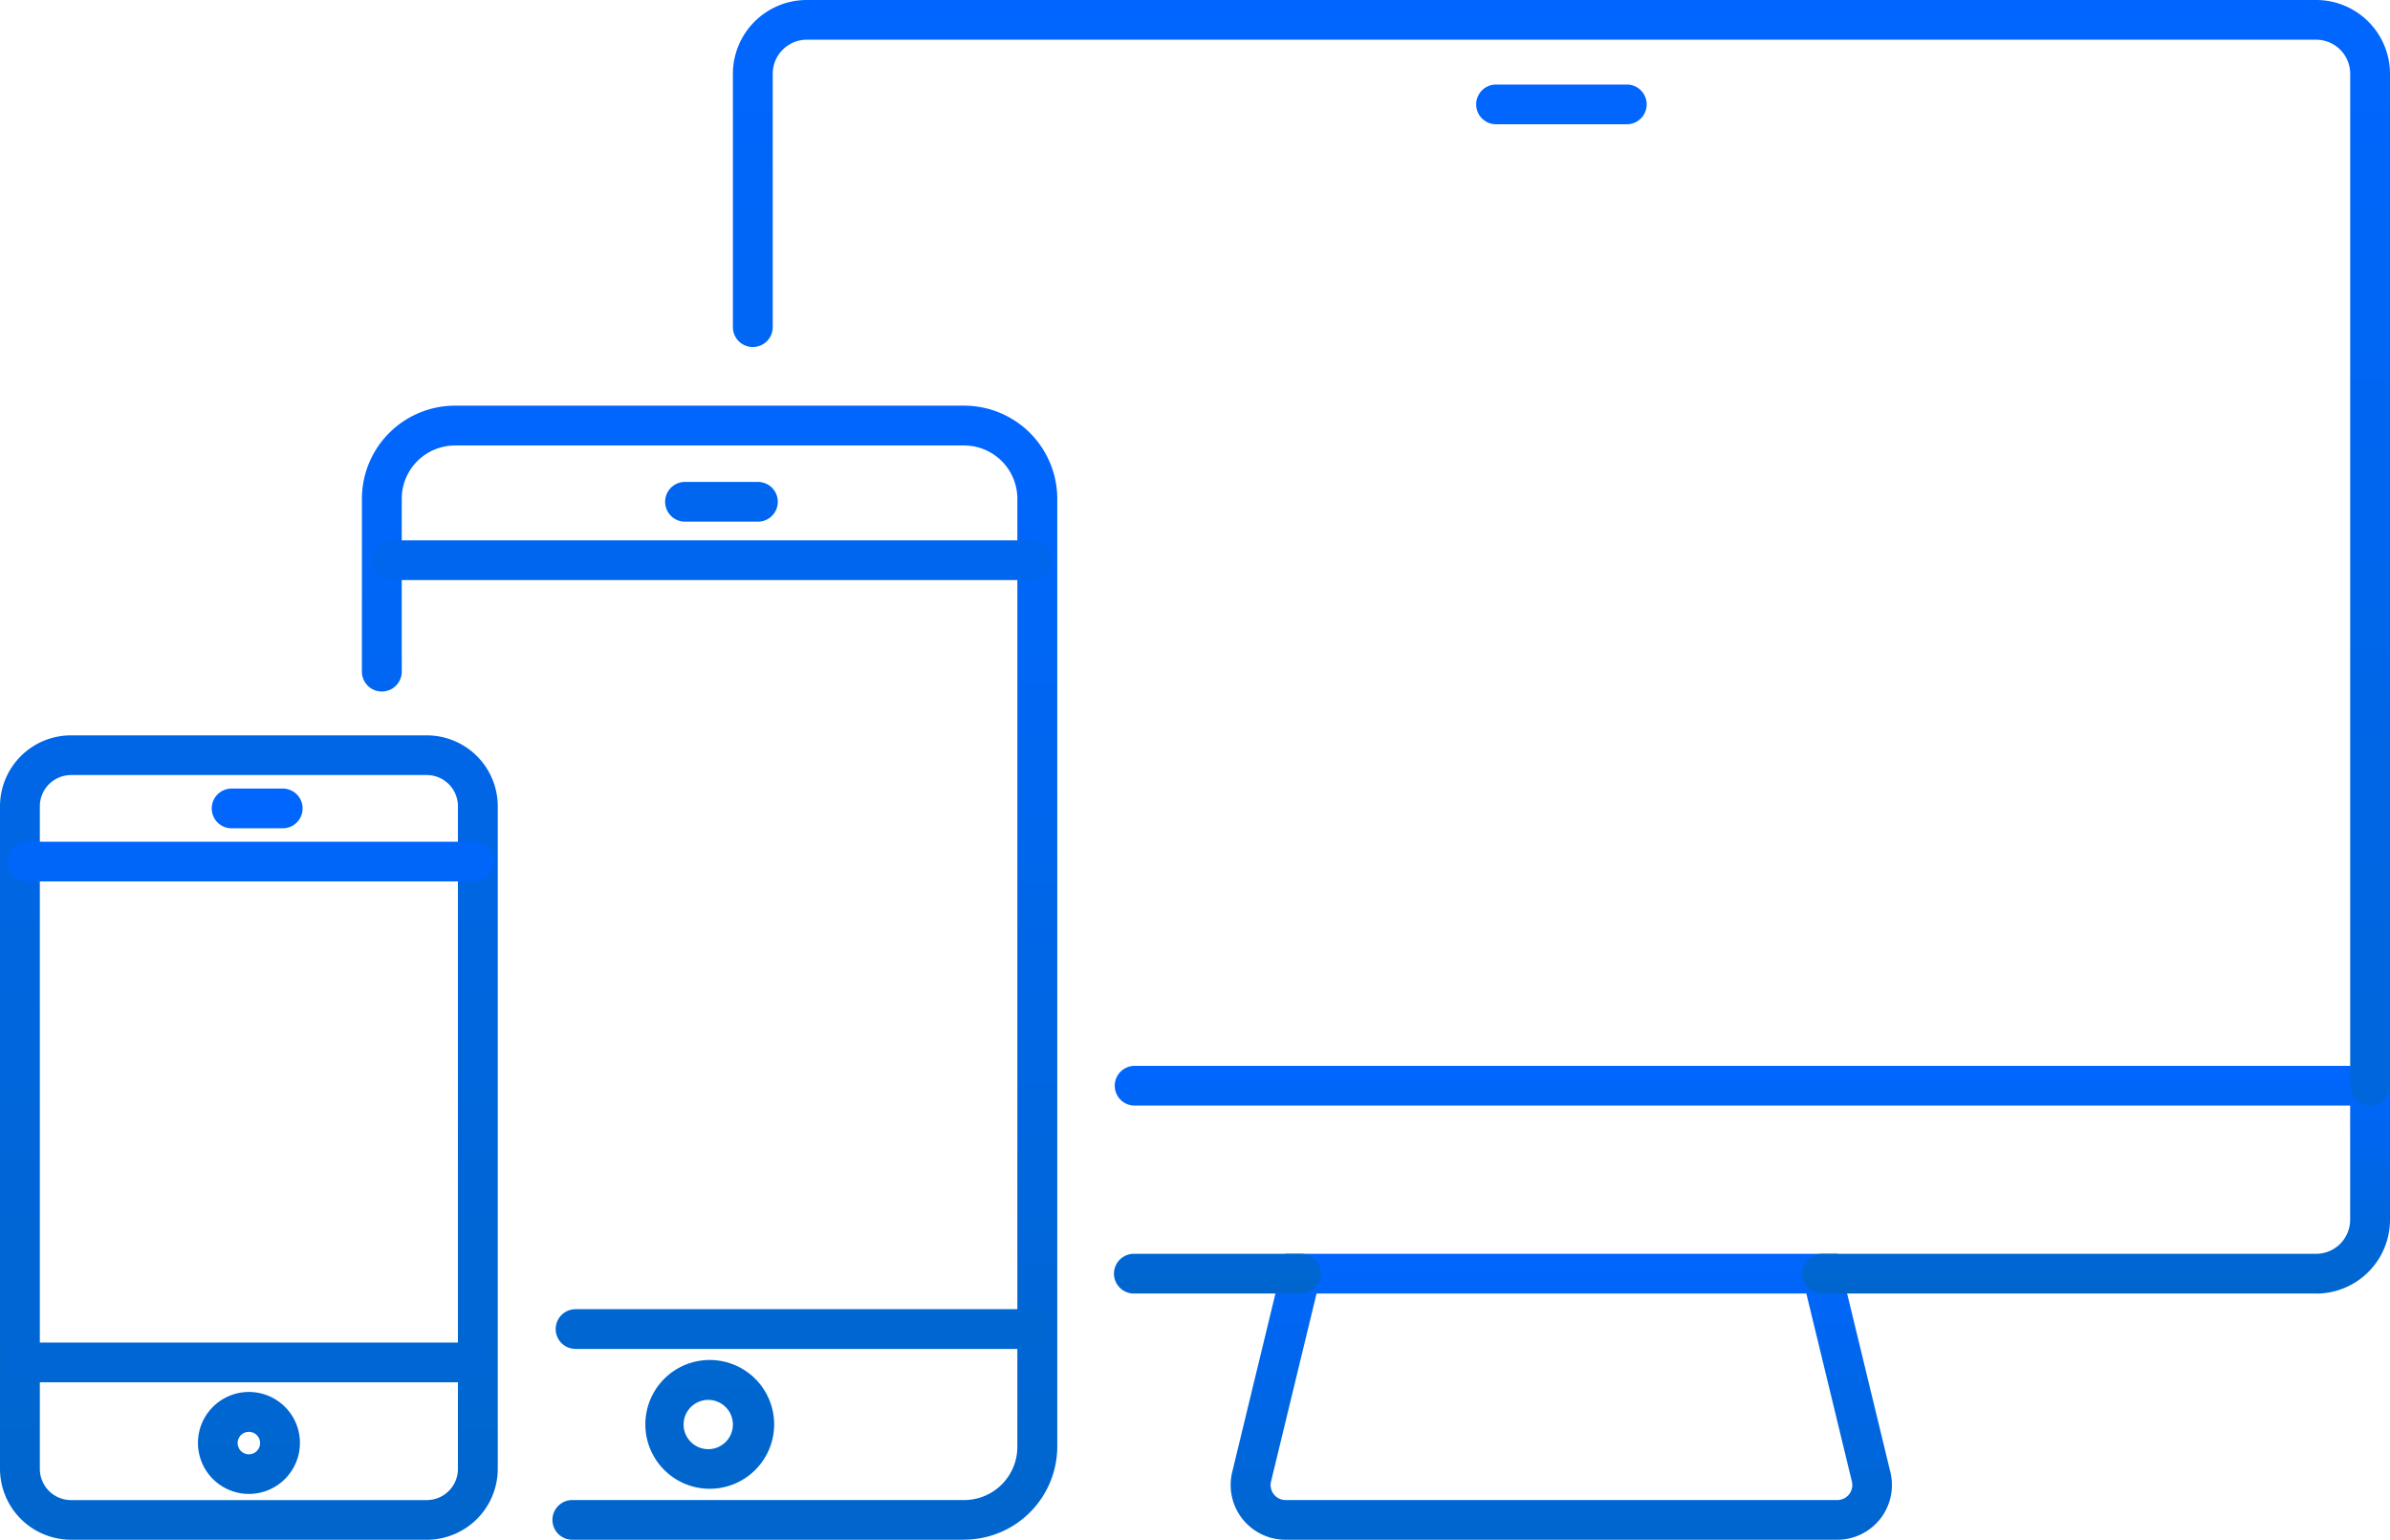
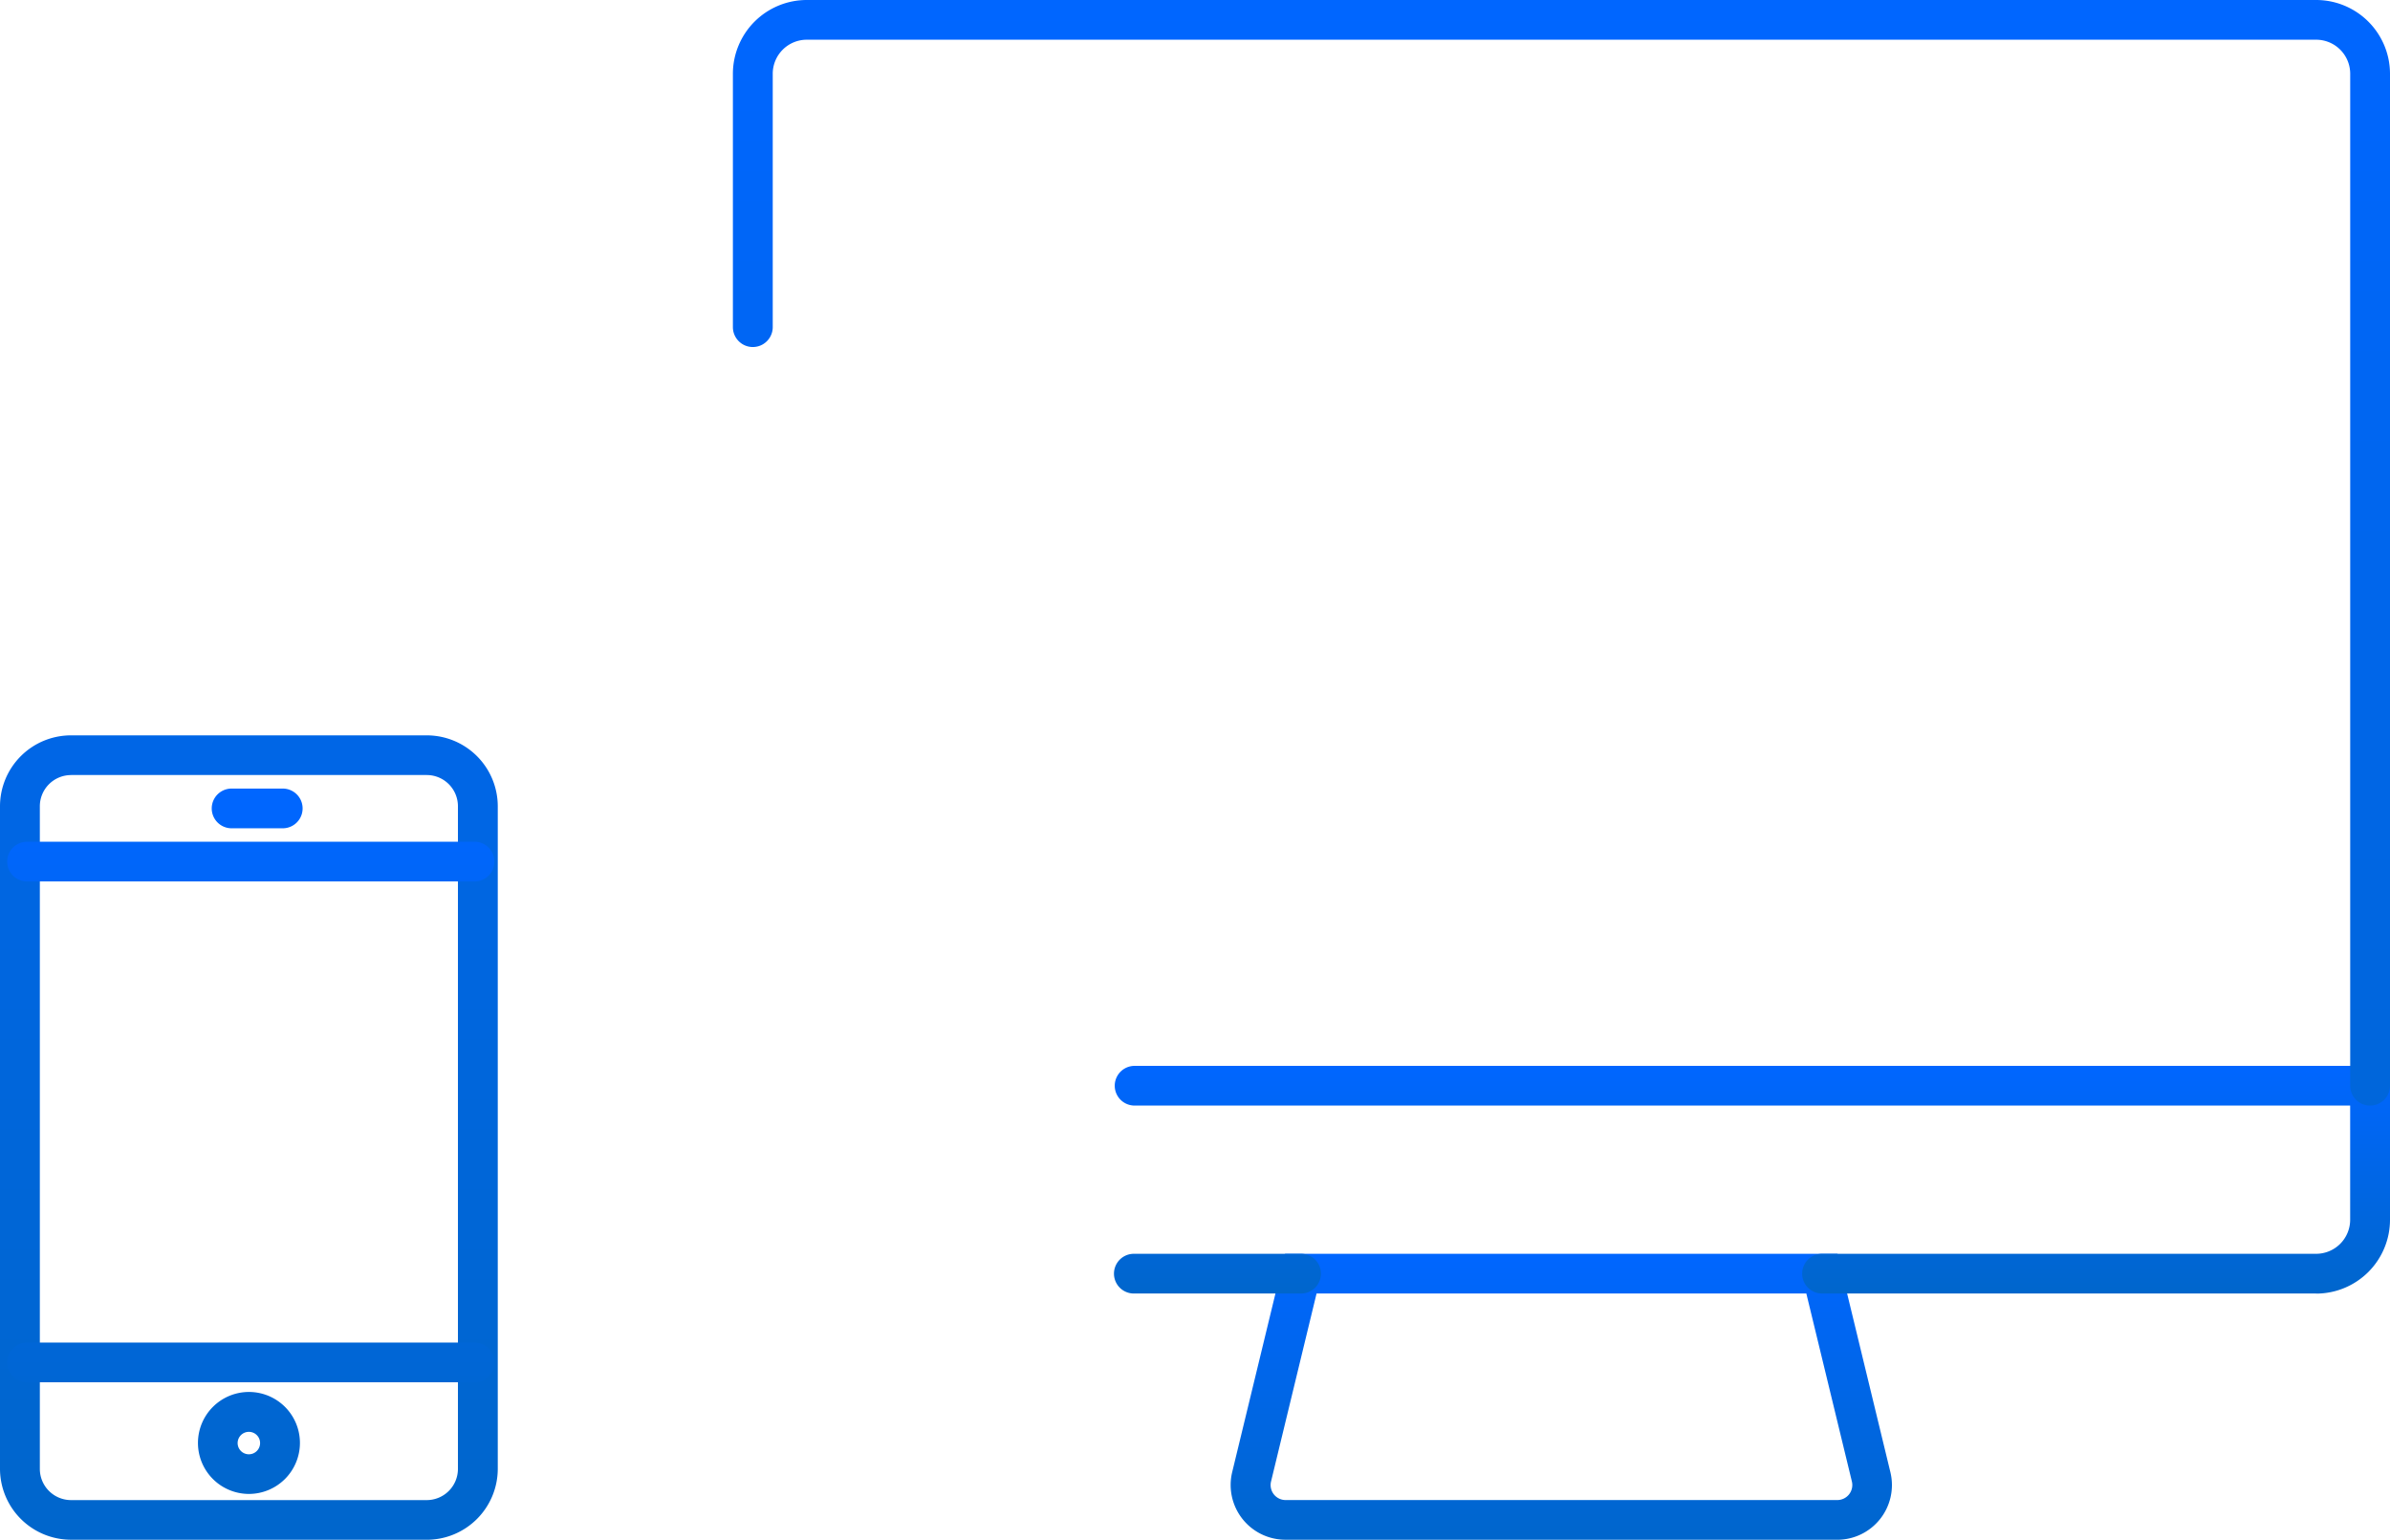
<svg xmlns="http://www.w3.org/2000/svg" width="58.966" height="37.992" viewBox="0 0 58.966 37.992">
  <defs>
    <linearGradient id="a" x1="0.5" x2="0.5" y2="1" gradientUnits="objectBoundingBox">
      <stop offset="0" stop-color="#06f" />
      <stop offset="1" stop-color="#06c" />
    </linearGradient>
  </defs>
  <g transform="translate(-5.5 -5.929)">
    <path d="M50.828,43.92H37.22A1.351,1.351,0,0,1,35.9,42.254l1.305-5.389h13.63l1.305,5.39a1.35,1.35,0,0,1-1.316,1.666ZM37.982,37.845l-1.123,4.639a.37.37,0,0,0,.361.457H50.828a.371.371,0,0,0,.362-.457l-1.124-4.639Z" fill="url(#a)" />
-     <path d="M37.6,37.845H33.474a.49.49,0,1,1,0-.98H37.6a.49.49,0,1,1,0,.98Zm25.047,0H50.453a.49.49,0,1,1,0-.98h12.19a.84.84,0,0,0,.84-.839V33.208H33.493a.49.49,0,1,1,0-.98H64.466v3.8a1.823,1.823,0,0,1-1.824,1.819Z" fill="url(#a)" />
+     <path d="M37.6,37.845H33.474a.49.49,0,1,1,0-.98H37.6a.49.49,0,1,1,0,.98Zm25.047,0H50.453a.49.49,0,1,1,0-.98h12.19a.84.84,0,0,0,.84-.839V33.208H33.493a.49.49,0,1,1,0-.98H64.466v3.8a1.823,1.823,0,0,1-1.824,1.819" fill="url(#a)" />
    <path d="M63.975,33.208a.49.49,0,0,1-.491-.49V7.747a.84.84,0,0,0-.842-.838H25.406a.84.84,0,0,0-.841.838V14a.491.491,0,1,1-.983,0V7.747a1.823,1.823,0,0,1,1.824-1.818H62.642a1.823,1.823,0,0,1,1.824,1.818V32.718a.491.491,0,0,1-.491.49ZM16.028,43.92H7.253A1.753,1.753,0,0,1,5.5,42.174V25.82a1.752,1.752,0,0,1,1.753-1.747h8.775a1.752,1.752,0,0,1,1.753,1.747V42.173a1.753,1.753,0,0,1-1.753,1.748ZM7.253,25.053a.77.77,0,0,0-.77.768V42.174a.77.77,0,0,0,.77.768h8.775a.77.77,0,0,0,.77-.768V25.82a.77.77,0,0,0-.77-.768H7.253Z" fill="url(#a)" />
    <path d="M17.208,27.678H6.167a.49.49,0,0,1,0-.98H17.208a.49.49,0,0,1,0,.98Zm0,12.357H6.167a.49.49,0,0,1,0-.98H17.208a.49.49,0,1,1,0,.98ZM12.476,26.366H11.214a.49.49,0,0,1,0-.98h1.262a.49.49,0,0,1,0,.98ZM11.64,42.79a1.258,1.258,0,1,1,1.26-1.256,1.26,1.26,0,0,1-1.26,1.256Zm0-1.532a.277.277,0,1,0,.277.277.277.277,0,0,0-.277-.277Z" fill="url(#a)" />
-     <path d="M29.285,43.92H19.642a.49.49,0,1,1,0-.979h9.643a1.314,1.314,0,0,0,1.315-1.31v-23.4a1.314,1.314,0,0,0-1.315-1.31H16.727a1.314,1.314,0,0,0-1.315,1.31V22.5a.491.491,0,1,1-.983,0V18.228a2.3,2.3,0,0,1,2.3-2.29H29.285a2.3,2.3,0,0,1,2.3,2.29v23.4a2.3,2.3,0,0,1-2.3,2.29Z" fill="url(#a)" />
-     <path d="M30.974,20.242h-15.8a.49.49,0,0,1,0-.98h15.8a.49.49,0,0,1,0,.98Zm0,18.97H19.7a.49.49,0,0,1,0-.98h11.27a.49.49,0,1,1,0,.98ZM24.2,18.8H22.4a.49.49,0,0,1,0-.98H24.2a.49.49,0,0,1,0,.98Zm-1.2,23.863A1.589,1.589,0,1,1,24.6,41.077a1.59,1.59,0,0,1-1.591,1.586Zm0-2.193a.608.608,0,1,0,.582.607.608.608,0,0,0-.582-.607ZM45.638,8.995H42.41a.49.49,0,1,1,0-.98h3.227a.49.49,0,1,1,0,.98Z" fill="url(#a)" />
  </g>
</svg>